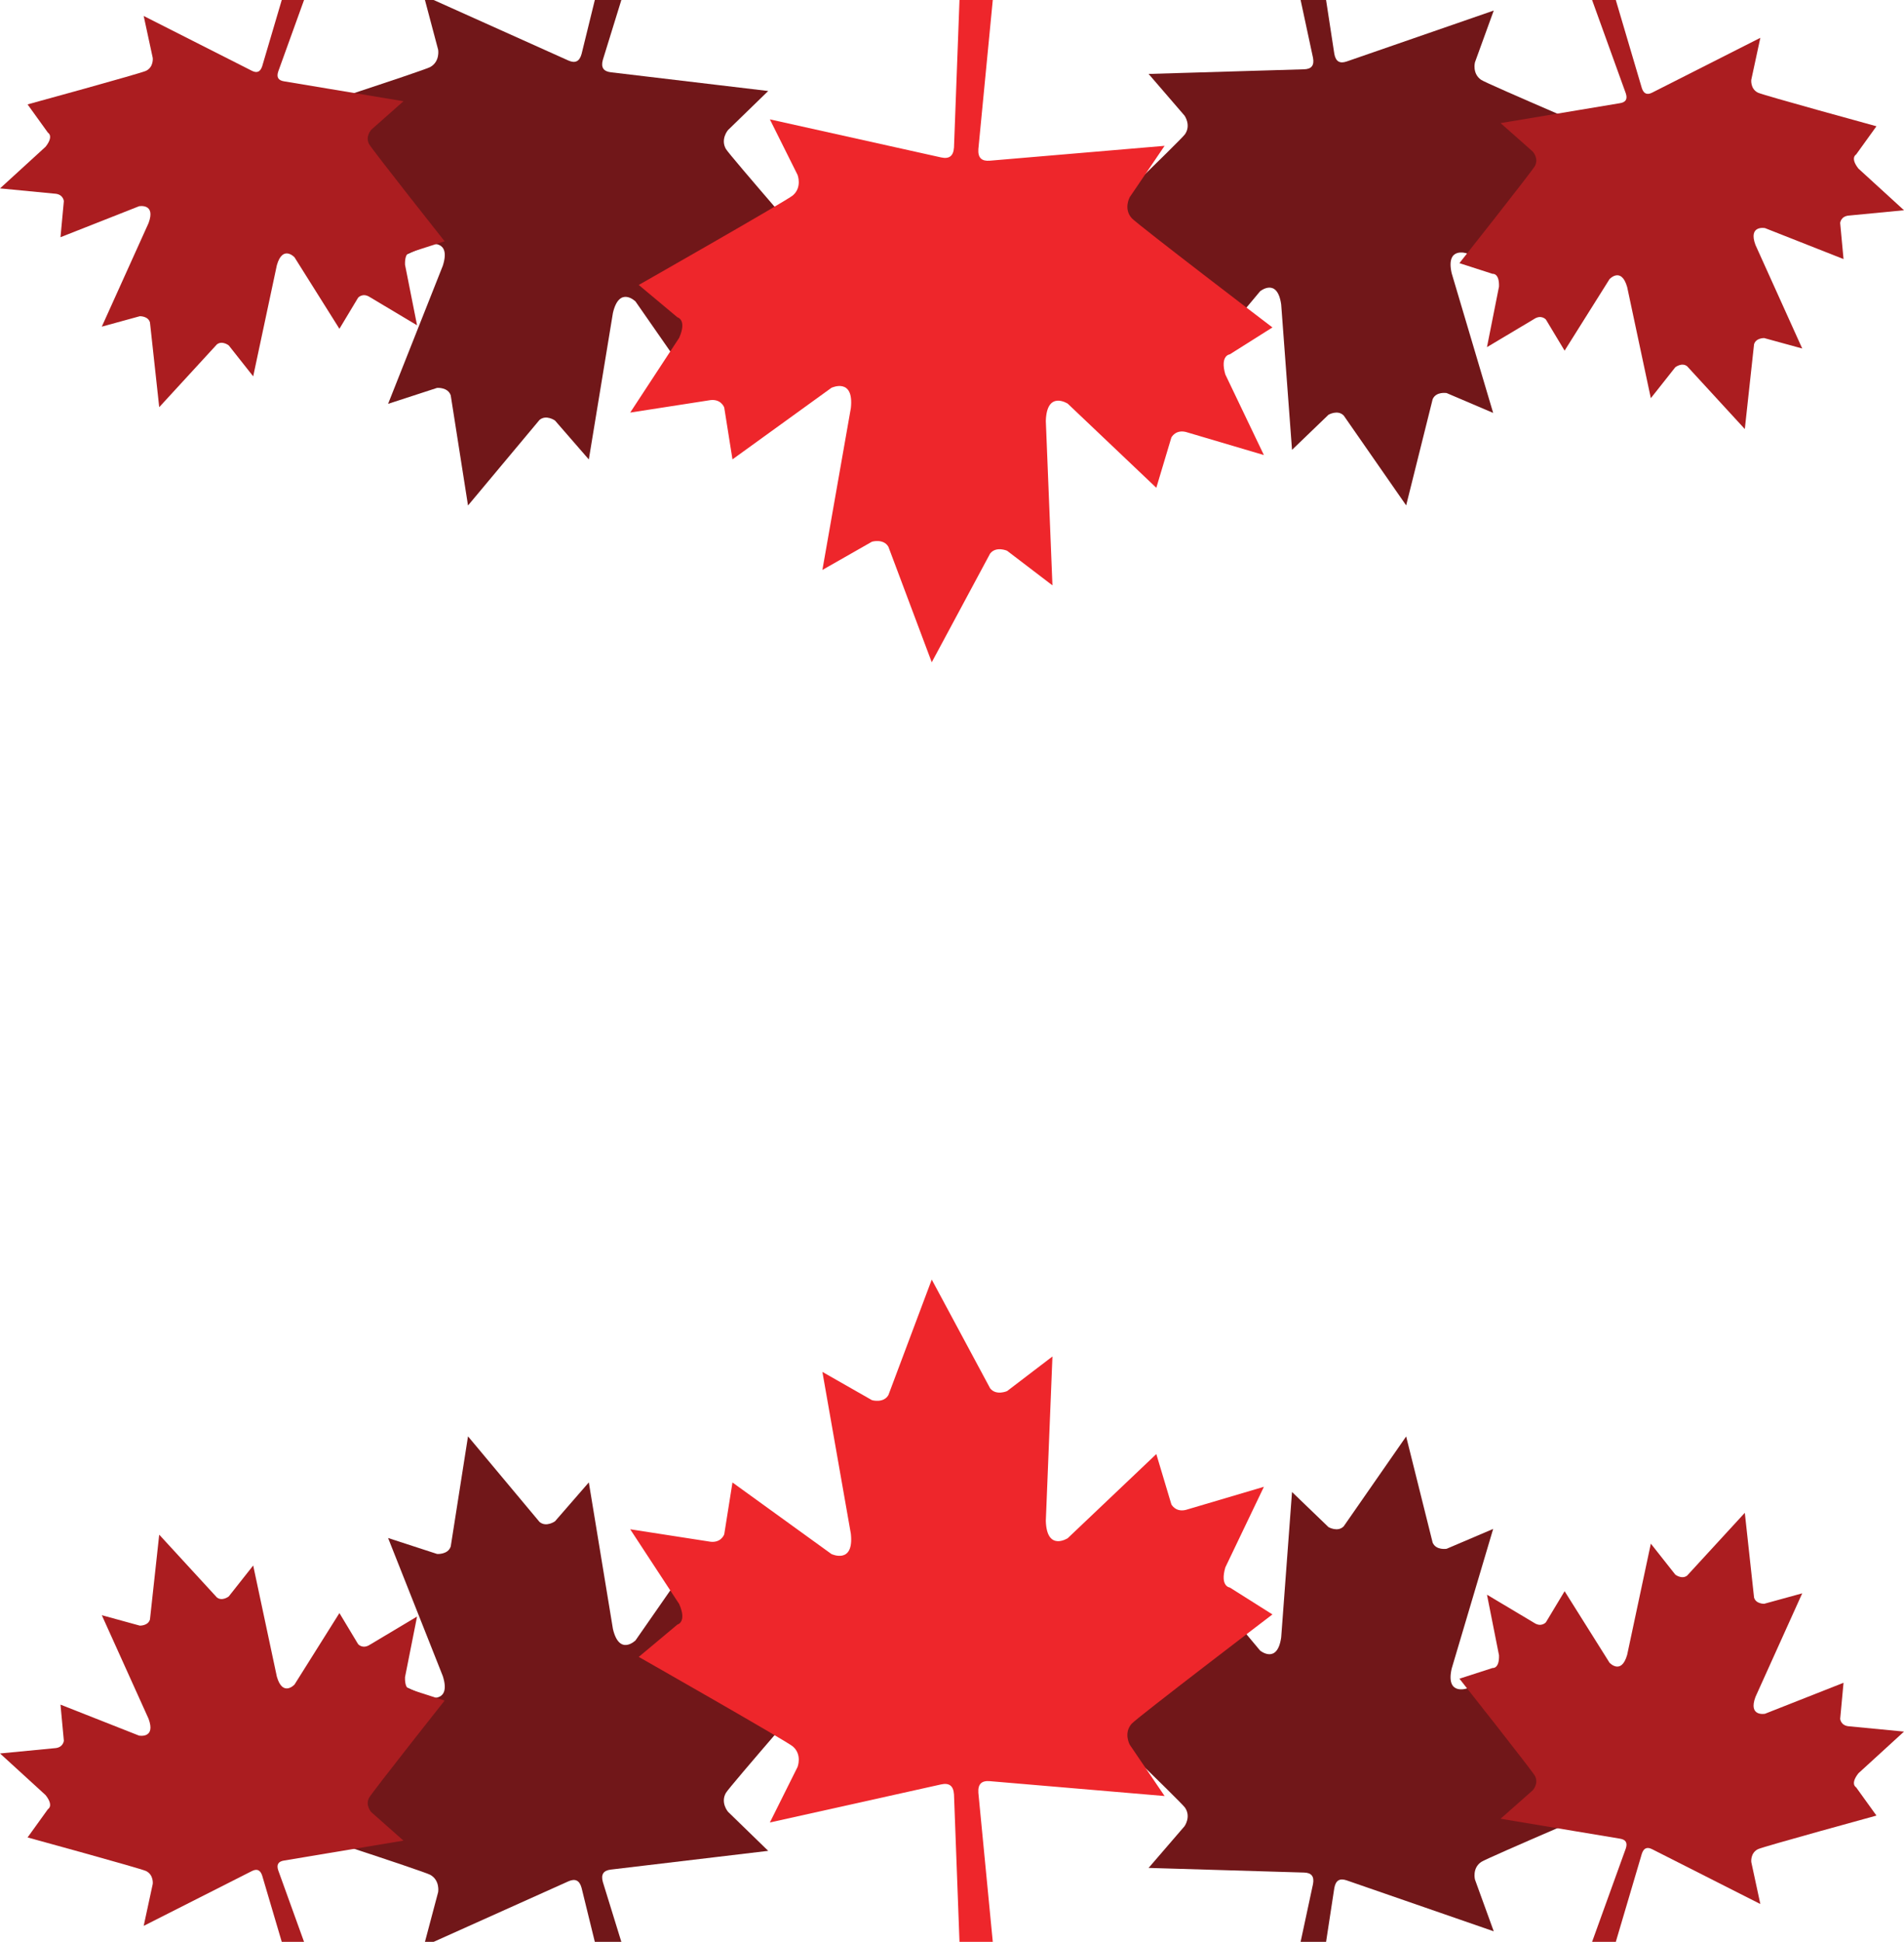
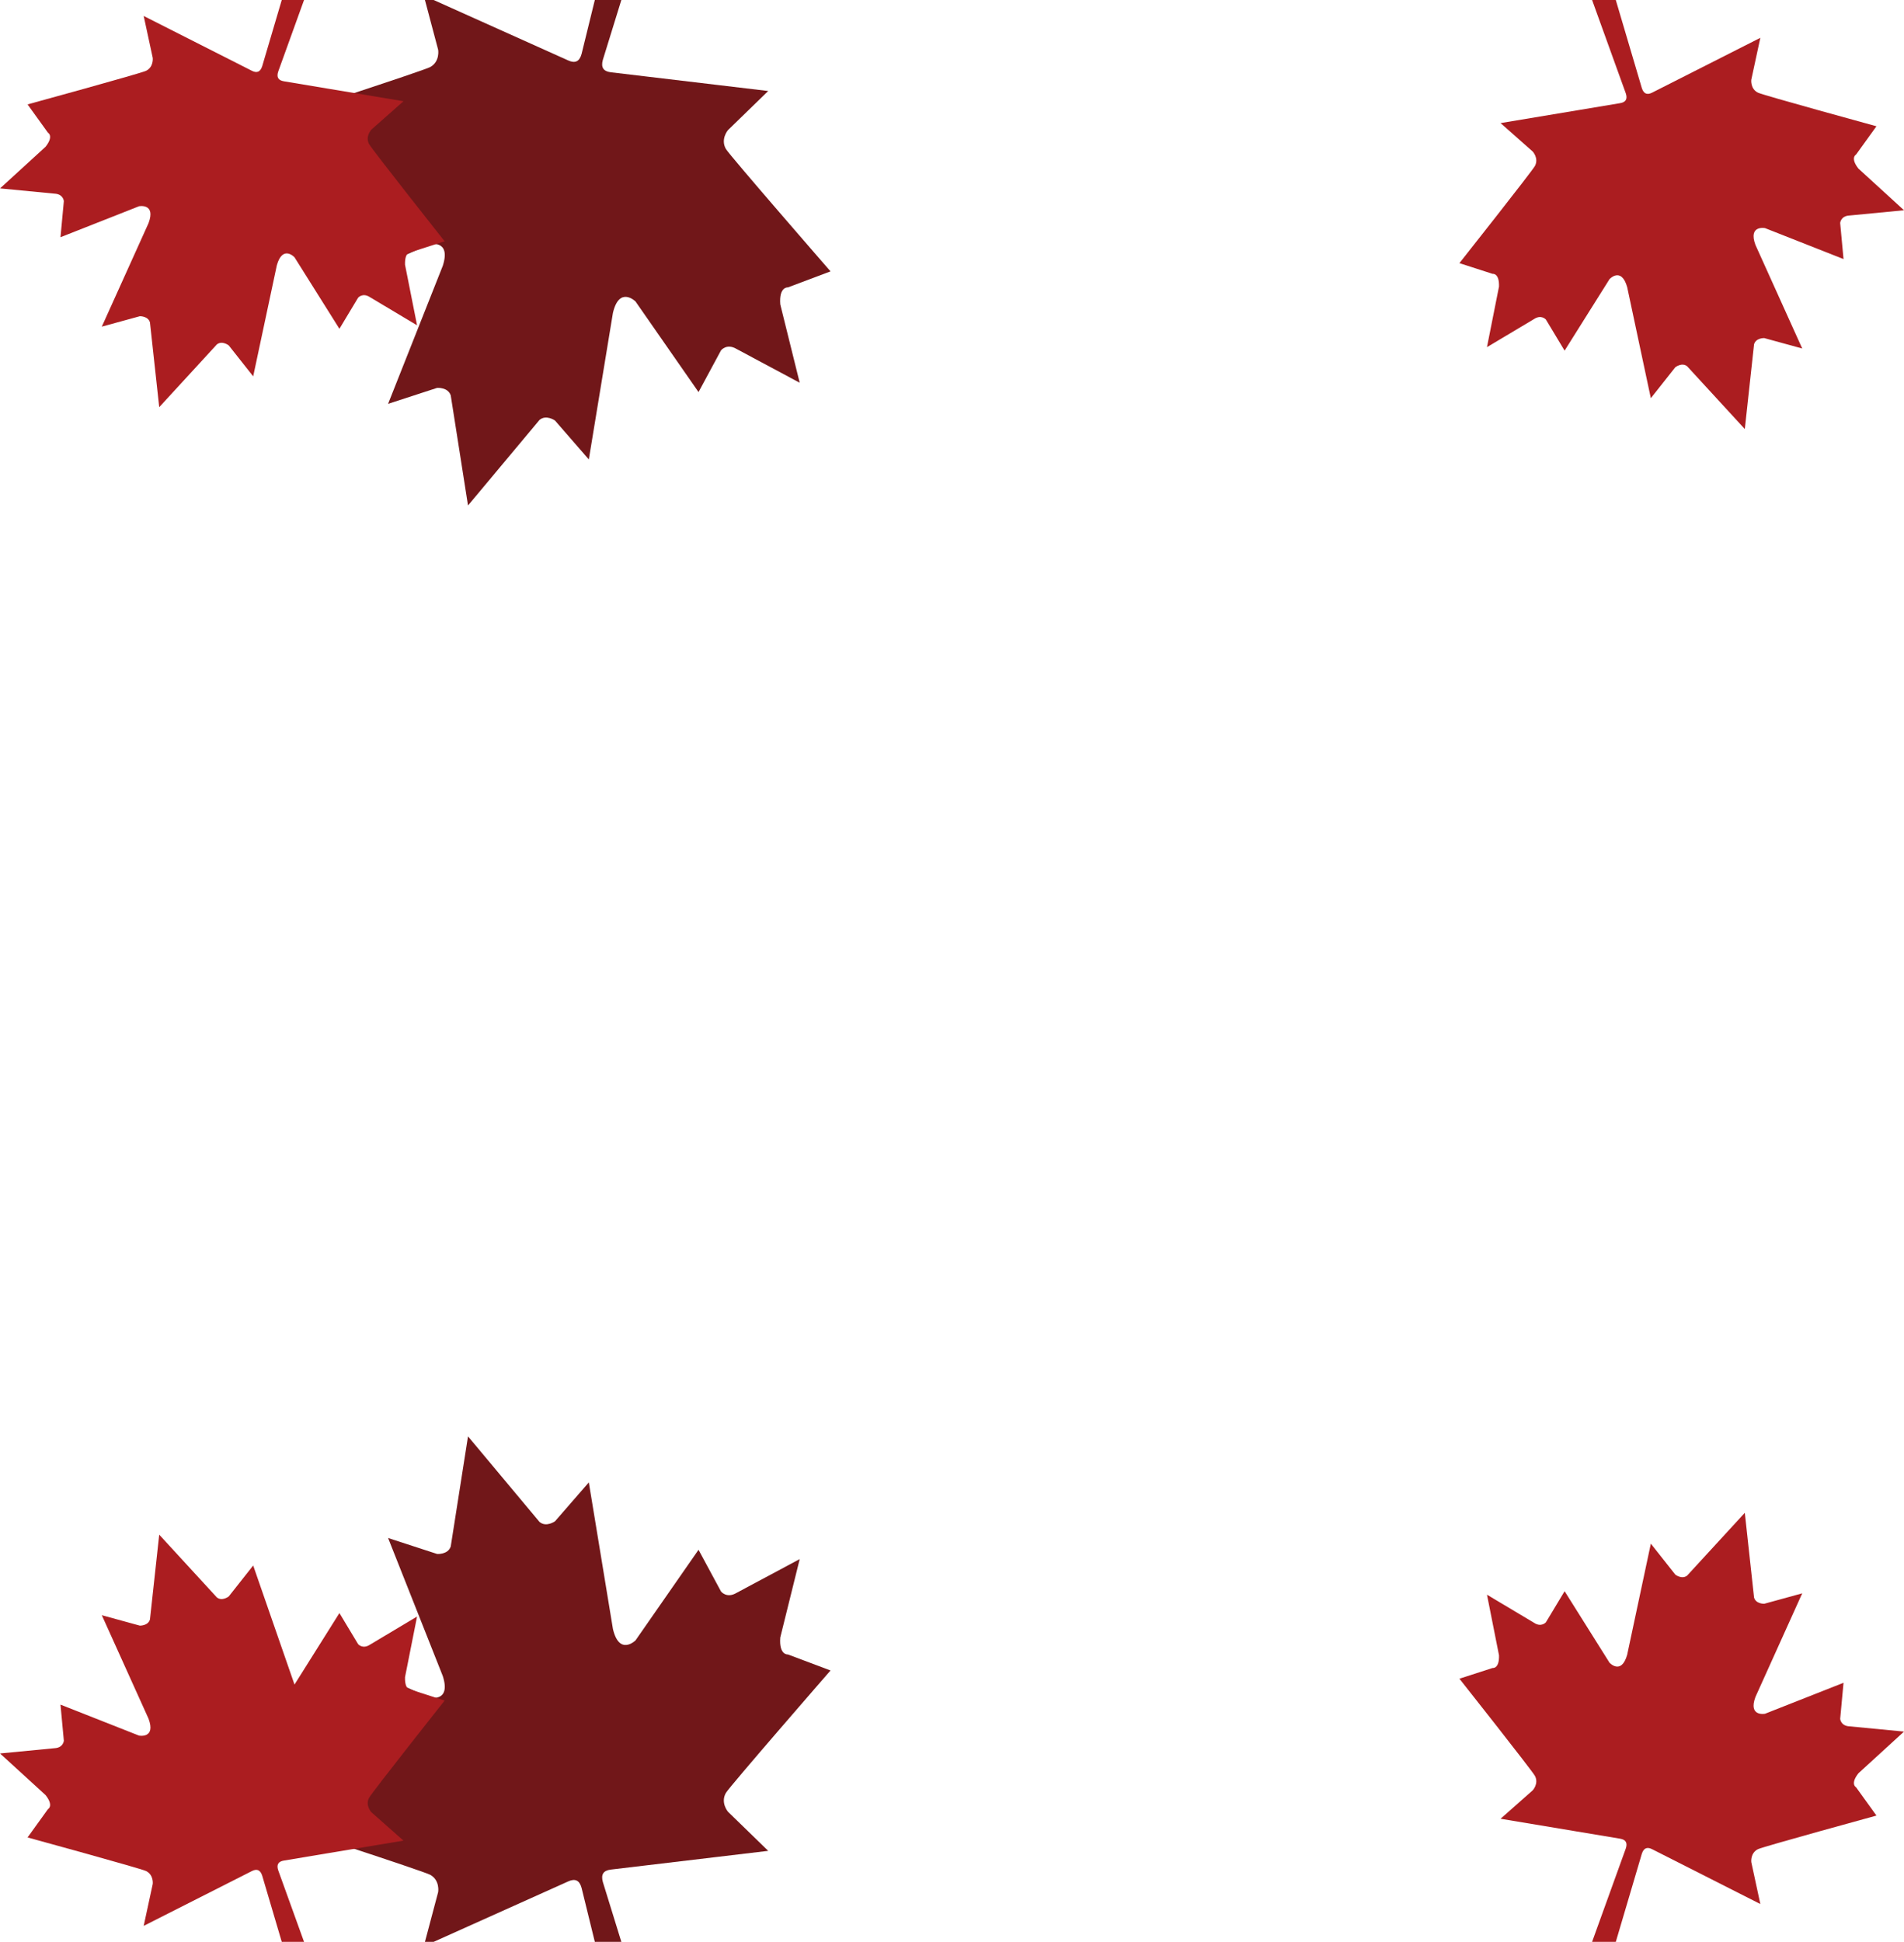
<svg xmlns="http://www.w3.org/2000/svg" height="2121.3" preserveAspectRatio="xMidYMid meet" version="1.0" viewBox="20.3 0.0 2080.7 2121.3" width="2080.7" zoomAndPan="magnify">
  <g>
    <g id="change1_1">
-       <path d="M 1235.801 1832.609 L 1191.758 1853.77 C 1191.758 1853.77 1310.684 1968.148 1315.207 1974.602 C 1322.207 1984.602 1314.75 1995 1314.75 1995 L 1275.496 2040.551 L 1445.441 2045.621 C 1453.254 2045.84 1456.738 2049.641 1455.176 2058.09 L 1441.613 2121.32 L 1469.441 2121.32 L 1478.473 2062.359 C 1480.027 2053.898 1484.602 2051.609 1492.004 2054.172 L 1652.672 2109.801 L 1632.152 2053.262 C 1632.152 2053.262 1628.891 2040.898 1638.961 2034.051 C 1645.492 2029.609 1797.273 1964.93 1797.273 1964.93 L 1763.648 1929.52 C 1763.648 1929.52 1754.438 1926.242 1764.219 1909.551 L 1819.668 1843.031 L 1742.93 1846.031 C 1730.582 1847.133 1728.562 1837.422 1728.562 1837.422 L 1726.383 1786.641 L 1623.109 1844.562 C 1623.109 1844.562 1600.066 1852.34 1606.664 1822.941 L 1652.035 1670.242 L 1601.16 1691.93 C 1601.16 1691.93 1589.641 1693.871 1585.902 1685.199 L 1556.953 1569.223 L 1488.723 1667.371 C 1482.168 1674.141 1472.066 1668.23 1472.066 1668.23 L 1432.223 1629.879 L 1420.391 1788.75 C 1416.113 1818.562 1397.348 1803.121 1397.348 1803.121 L 1321.391 1712.289 L 1301.309 1758.992 C 1301.309 1758.992 1295.973 1767.352 1284.809 1761.93 L 1214.152 1731.859 L 1242.352 1813.75 C 1245.566 1832.82 1235.801 1832.609 1235.801 1832.609" fill="#711719" />
-     </g>
+       </g>
    <g id="change1_2">
      <path d="M 354.559 1953.281 L 323.621 1992.23 C 323.621 1992.23 483.453 2044.168 490.469 2048.09 C 501.324 2054.129 499.113 2066.969 499.113 2066.969 L 484.684 2121.32 L 494.191 2121.32 L 641.379 2055.238 C 648.648 2051.969 653.52 2053.898 655.848 2062.332 L 670.328 2121.32 L 699.309 2121.32 L 679.086 2055.898 C 676.75 2047.469 679.934 2043.309 687.855 2042.371 L 859.801 2021.91 L 815.867 1979.211 C 815.867 1979.211 807.379 1969.352 813.566 1958.602 C 817.57 1951.629 927.902 1824.859 927.902 1824.859 L 881.336 1807.371 C 881.336 1807.371 871.438 1808.449 872.984 1788.82 L 894.219 1703.199 L 825.238 1740.078 C 814.414 1746.57 808.227 1738.57 808.227 1738.57 L 783.66 1693.012 L 714.781 1792.012 C 714.781 1792.012 697.133 1809.371 690.109 1779.5 L 663.77 1619.398 L 626.809 1661.898 C 626.809 1661.898 617.105 1668.809 609.824 1662.52 L 531.746 1569.109 L 512.863 1689.391 C 509.852 1698.512 497.973 1697.578 497.973 1697.578 L 444.41 1680.148 L 504.199 1831 C 513.555 1860.23 489.477 1854.41 489.477 1854.41 L 379.484 1804.961 L 381.852 1856.672 C 381.852 1856.672 380.676 1866.719 368.047 1866.719 L 289.926 1870.578 L 352.18 1933.078 C 363.613 1949.109 354.559 1953.281 354.559 1953.281" fill="#711719" />
    </g>
    <g id="change2_1">
-       <path d="M 760.578 1774.699 L 718.328 1810.039 C 718.328 1810.039 879.992 1902.039 886.727 1907.859 C 897.152 1916.828 891.871 1930.27 891.871 1930.27 L 861.613 1990.93 L 1048.719 1949.34 C 1057.328 1947.422 1062.191 1950.602 1062.828 1960.262 L 1068.84 2121.32 L 1105.219 2121.32 L 1089.461 1958.48 C 1088.801 1948.809 1093.191 1945.02 1101.988 1945.781 L 1292.969 1962.02 L 1254.879 1905.93 C 1254.879 1905.93 1247.871 1893.328 1256.988 1883.039 C 1262.898 1876.379 1410.828 1763.629 1410.828 1763.629 L 1364.25 1734.25 C 1364.25 1734.25 1353.27 1733.199 1359.34 1712.27 L 1401.5 1624.199 L 1318.48 1648.762 C 1305.281 1653.391 1300.359 1643.328 1300.359 1643.328 L 1283.922 1588.449 L 1187.121 1680.359 C 1187.121 1680.359 1164.109 1695.25 1163.18 1661.309 L 1170.41 1481.852 L 1120.84 1519.672 C 1120.84 1519.672 1108.762 1524.98 1102.281 1516.551 L 1038.52 1397.84 L 991.152 1524 C 985.863 1533.219 973.195 1529.57 973.195 1529.57 L 919.016 1498.699 L 950.129 1675.57 C 953.727 1709.359 928.938 1697.68 928.938 1697.68 L 820.746 1619.48 L 811.754 1676.078 C 811.754 1676.078 808.234 1686.699 794.535 1683.879 L 708.98 1670.602 L 762.508 1752.27 C 771.316 1772.211 760.578 1774.699 760.578 1774.699" fill="#ee262b" />
-     </g>
+       </g>
    <g id="change3_1">
      <path d="M 1651.391 1822.148 L 1615.172 1833.84 C 1615.172 1833.84 1694.918 1934.648 1697.727 1940.109 C 1702.086 1948.559 1695.227 1955.801 1695.227 1955.801 L 1660.129 1986.84 L 1790.777 2008.629 C 1796.809 2009.641 1799.09 2012.918 1796.992 2019.281 L 1760.141 2121.32 L 1786.059 2121.32 L 1814.52 2025.031 C 1816.609 2018.68 1820.398 2017.379 1825.836 2020.148 L 1944.008 2080 L 1934.125 2034.191 C 1934.125 2034.191 1932.887 2024.309 1941.406 2020.078 C 1946.91 2017.34 2070.895 1983.379 2070.895 1983.379 L 2048.648 1952.488 C 2048.648 1952.488 2041.879 1949 2051.199 1937.16 L 2101.004 1891.629 L 2041.441 1885.898 C 2031.801 1885.43 2031.258 1877.707 2031.258 1877.707 L 2034.918 1838.301 L 1949.102 1872.141 C 1949.102 1872.141 1930.5 1875.711 1938.699 1853.711 L 1989.781 1740.59 L 1948.238 1752 C 1948.238 1752 1939.125 1752.277 1937.141 1745.199 L 1927.035 1652.629 L 1864.016 1721.199 C 1858.23 1725.738 1851.062 1720.117 1851.062 1720.117 L 1824.344 1686.32 L 1798.484 1807.711 C 1792.043 1830.27 1779.191 1816.379 1779.191 1816.379 L 1730.121 1738.258 L 1709.688 1772.199 C 1709.688 1772.199 1704.699 1778.098 1696.645 1772.738 L 1645.281 1742.078 L 1658.414 1808.258 C 1658.906 1823.328 1651.391 1822.148 1651.391 1822.148" fill="#ab1d20" />
    </g>
    <g id="change3_2">
-       <path d="M 72.68 1976.371 L 50.434 2007.262 C 50.434 2007.262 174.422 2041.219 179.926 2043.961 C 188.441 2048.18 187.215 2058.07 187.215 2058.07 L 177.324 2103.871 L 295.492 2044.031 C 300.918 2041.27 304.719 2042.551 306.805 2048.91 L 328.211 2121.32 L 352.562 2121.32 L 324.344 2043.168 C 322.238 2036.801 324.527 2033.52 330.539 2032.52 L 461.199 2010.73 L 426.102 1979.68 C 426.102 1979.68 419.242 1972.441 423.598 1963.988 C 426.414 1958.539 506.168 1857.719 506.168 1857.719 L 469.949 1846.031 C 469.949 1846.031 462.426 1847.199 462.914 1832.148 L 476.059 1765.961 L 424.68 1796.621 C 416.629 1801.969 411.633 1796.09 411.633 1796.09 L 391.219 1762.141 L 342.137 1840.25 C 342.137 1840.25 329.281 1854.141 322.844 1831.59 L 296.992 1710.191 L 270.262 1744 C 270.262 1744 263.09 1749.609 257.312 1745.078 L 194.297 1676.5 L 184.184 1769.078 C 182.203 1776.16 173.094 1775.871 173.094 1775.871 L 131.547 1764.469 L 182.633 1877.578 C 190.828 1899.602 172.227 1896.012 172.227 1896.012 L 86.402 1862.172 L 90.074 1901.59 C 90.074 1901.59 89.539 1909.309 79.883 1909.77 L 20.328 1915.52 L 70.137 1961.031 C 79.445 1972.879 72.68 1976.371 72.68 1976.371" fill="#ab1d20" />
+       <path d="M 72.68 1976.371 L 50.434 2007.262 C 50.434 2007.262 174.422 2041.219 179.926 2043.961 C 188.441 2048.18 187.215 2058.07 187.215 2058.07 L 177.324 2103.871 L 295.492 2044.031 C 300.918 2041.27 304.719 2042.551 306.805 2048.91 L 328.211 2121.32 L 352.562 2121.32 L 324.344 2043.168 C 322.238 2036.801 324.527 2033.52 330.539 2032.52 L 461.199 2010.73 L 426.102 1979.68 C 426.102 1979.68 419.242 1972.441 423.598 1963.988 C 426.414 1958.539 506.168 1857.719 506.168 1857.719 L 469.949 1846.031 C 469.949 1846.031 462.426 1847.199 462.914 1832.148 L 476.059 1765.961 L 424.68 1796.621 C 416.629 1801.969 411.633 1796.09 411.633 1796.09 L 391.219 1762.141 L 342.137 1840.25 L 296.992 1710.191 L 270.262 1744 C 270.262 1744 263.09 1749.609 257.312 1745.078 L 194.297 1676.5 L 184.184 1769.078 C 182.203 1776.16 173.094 1775.871 173.094 1775.871 L 131.547 1764.469 L 182.633 1877.578 C 190.828 1899.602 172.227 1896.012 172.227 1896.012 L 86.402 1862.172 L 90.074 1901.59 C 90.074 1901.59 89.539 1909.309 79.883 1909.77 L 20.328 1915.52 L 70.137 1961.031 C 79.445 1972.879 72.68 1976.371 72.68 1976.371" fill="#ab1d20" />
    </g>
    <g id="change1_3">
-       <path d="M 1235.801 288.711 L 1191.758 267.555 C 1191.758 267.555 1310.691 153.176 1315.211 146.719 C 1322.215 136.719 1314.754 126.316 1314.754 126.316 L 1275.5 80.766 L 1445.434 75.703 C 1453.258 75.48 1456.746 71.68 1455.184 63.23 L 1441.617 0 L 1469.438 0 L 1478.473 58.961 C 1480.035 67.41 1484.605 69.703 1492.012 67.148 L 1652.672 11.523 L 1632.145 68.062 C 1632.145 68.062 1628.887 80.414 1638.965 87.262 C 1645.488 91.703 1797.281 156.391 1797.281 156.391 L 1763.656 191.801 C 1763.656 191.801 1754.438 195.082 1764.215 211.758 L 1819.672 278.297 L 1742.93 275.289 C 1730.59 274.195 1728.559 283.906 1728.559 283.906 L 1726.383 334.68 L 1623.109 276.758 C 1623.109 276.758 1600.066 268.988 1606.664 298.383 L 1652.035 451.074 L 1601.172 429.387 C 1601.172 429.387 1589.637 427.445 1585.902 436.105 L 1556.961 552.098 L 1488.73 453.953 C 1482.172 447.184 1472.07 453.094 1472.07 453.094 L 1432.23 491.434 L 1420.387 332.57 C 1416.117 302.758 1397.344 318.195 1397.344 318.195 L 1321.395 409.027 L 1301.309 362.328 C 1301.309 362.328 1295.969 353.973 1284.809 359.387 L 1214.148 389.461 L 1242.359 307.574 C 1245.57 288.5 1235.801 288.711 1235.801 288.711" fill="#711719" />
-     </g>
+       </g>
    <g id="change1_4">
      <path d="M 354.559 168.043 L 323.621 129.078 C 323.621 129.078 483.453 77.148 490.469 73.23 C 501.324 67.188 499.113 54.352 499.113 54.352 L 484.68 0 L 494.191 0 L 641.375 66.082 C 648.648 69.352 653.52 67.41 655.848 58.988 L 670.328 0 L 699.309 0 L 679.086 65.418 C 676.75 73.84 679.934 78.008 687.855 78.957 L 859.801 99.41 L 815.867 142.098 C 815.867 142.098 807.379 151.965 813.566 162.73 C 817.57 169.695 927.902 296.457 927.902 296.457 L 881.336 313.953 C 881.336 313.953 871.438 312.871 872.984 332.492 L 894.219 418.113 L 825.242 381.23 C 814.414 374.75 808.227 382.742 808.227 382.742 L 783.66 428.305 L 714.777 329.312 C 714.777 329.312 697.133 311.949 690.109 341.812 L 663.77 501.914 L 626.809 459.406 C 626.809 459.406 617.105 452.508 609.824 458.797 L 531.746 552.203 L 512.863 431.926 C 509.852 422.801 497.973 423.738 497.973 423.738 L 444.41 441.168 L 504.199 290.324 C 513.555 261.098 489.477 266.902 489.477 266.902 L 379.484 316.359 L 381.852 264.652 C 381.852 264.652 380.672 254.602 368.043 254.602 L 289.926 250.734 L 352.18 188.246 C 363.613 172.207 354.559 168.043 354.559 168.043" fill="#711719" />
    </g>
    <g id="change2_2">
-       <path d="M 760.578 346.617 L 718.328 311.285 C 718.328 311.285 879.992 219.27 886.727 213.465 C 897.152 204.492 891.871 191.047 891.871 191.047 L 861.613 130.395 L 1048.719 171.973 C 1057.328 173.902 1062.191 170.723 1062.828 161.051 L 1068.84 0 L 1105.219 0 L 1089.461 162.848 C 1088.801 172.508 1093.188 176.297 1101.988 175.539 L 1292.969 159.309 L 1254.879 215.391 C 1254.879 215.391 1247.871 227.992 1256.992 238.277 C 1262.898 244.93 1410.828 357.695 1410.828 357.695 L 1364.25 387.078 C 1364.25 387.078 1353.277 388.117 1359.344 409.051 L 1401.496 497.121 L 1318.477 472.555 C 1305.277 467.934 1300.359 477.984 1300.359 477.984 L 1283.918 532.871 L 1187.121 440.961 C 1187.121 440.961 1164.109 426.066 1163.18 460.008 L 1170.41 639.465 L 1120.84 601.645 C 1120.84 601.645 1108.762 596.336 1102.281 604.77 L 1038.52 723.484 L 991.152 597.312 C 985.859 588.094 973.191 591.754 973.191 591.754 L 919.016 622.617 L 950.129 445.738 C 953.727 411.953 928.938 423.633 928.938 423.633 L 820.746 501.836 L 811.754 445.242 C 811.754 445.242 808.234 434.621 794.535 437.434 L 708.98 450.711 L 762.508 369.047 C 771.316 349.102 760.578 346.617 760.578 346.617" fill="#ee262b" />
-     </g>
+       </g>
    <g id="change3_3">
      <path d="M 1651.383 299.164 L 1615.152 287.473 C 1615.152 287.473 1694.906 186.66 1697.73 181.203 C 1702.078 172.754 1695.219 165.516 1695.219 165.516 L 1660.133 134.48 L 1790.785 112.688 C 1796.801 111.688 1799.09 108.406 1796.996 102.039 L 1760.141 0 L 1786.047 0 L 1814.52 96.285 C 1816.613 102.637 1820.402 103.941 1825.832 101.168 L 1944 41.32 L 1934.117 87.121 C 1934.117 87.121 1932.883 97.016 1941.395 101.23 C 1946.914 103.98 2070.891 137.93 2070.891 137.93 L 2048.641 168.824 C 2048.641 168.824 2041.883 172.312 2051.191 184.16 L 2101 229.684 L 2041.441 235.426 C 2031.793 235.895 2031.246 243.602 2031.246 243.602 L 2034.918 283.02 L 1949.102 249.188 C 1949.102 249.188 1930.5 245.605 1938.688 267.605 L 1989.785 380.723 L 1948.23 369.32 C 1948.23 369.32 1939.117 369.035 1937.137 376.117 L 1927.035 468.688 L 1864.012 400.109 C 1858.234 395.578 1851.059 401.203 1851.059 401.203 L 1824.332 434.996 L 1798.48 313.613 C 1792.035 291.055 1779.188 304.945 1779.188 304.945 L 1730.105 383.055 L 1709.695 349.113 C 1709.695 349.113 1704.695 343.23 1696.637 348.582 L 1645.266 379.238 L 1658.414 313.055 C 1658.895 297.992 1651.383 299.164 1651.383 299.164" fill="#ab1d20" />
    </g>
    <g id="change3_4">
      <path d="M 72.68 144.949 L 50.434 114.055 C 50.434 114.055 174.418 80.102 179.926 77.355 C 188.441 73.137 187.211 63.246 187.211 63.246 L 177.324 17.445 L 295.492 77.293 C 300.918 80.051 304.719 78.762 306.805 72.41 L 328.211 0 L 352.562 0 L 324.344 78.148 C 322.238 84.516 324.527 87.797 330.539 88.812 L 461.199 110.594 L 426.102 141.641 C 426.102 141.641 419.242 148.879 423.594 157.328 C 426.414 162.781 506.168 263.598 506.168 263.598 L 469.949 275.289 C 469.949 275.289 462.426 274.117 462.914 289.18 L 476.059 355.352 L 424.68 324.691 C 416.629 319.344 411.629 325.227 411.629 325.227 L 391.219 359.18 L 342.137 281.066 C 342.137 281.066 329.281 267.176 322.844 289.727 L 296.992 411.121 L 270.262 377.312 C 270.262 377.312 263.09 371.703 257.312 376.234 L 194.297 444.812 L 184.184 352.238 C 182.207 345.156 173.094 345.445 173.094 345.445 L 131.543 356.848 L 182.633 243.73 C 190.828 221.73 172.227 225.309 172.227 225.309 L 86.402 259.145 L 90.074 219.727 C 90.074 219.727 89.539 212.004 79.883 211.551 L 20.324 205.809 L 70.137 160.285 C 79.445 148.438 72.68 144.949 72.68 144.949" fill="#ab1d20" />
    </g>
  </g>
</svg>